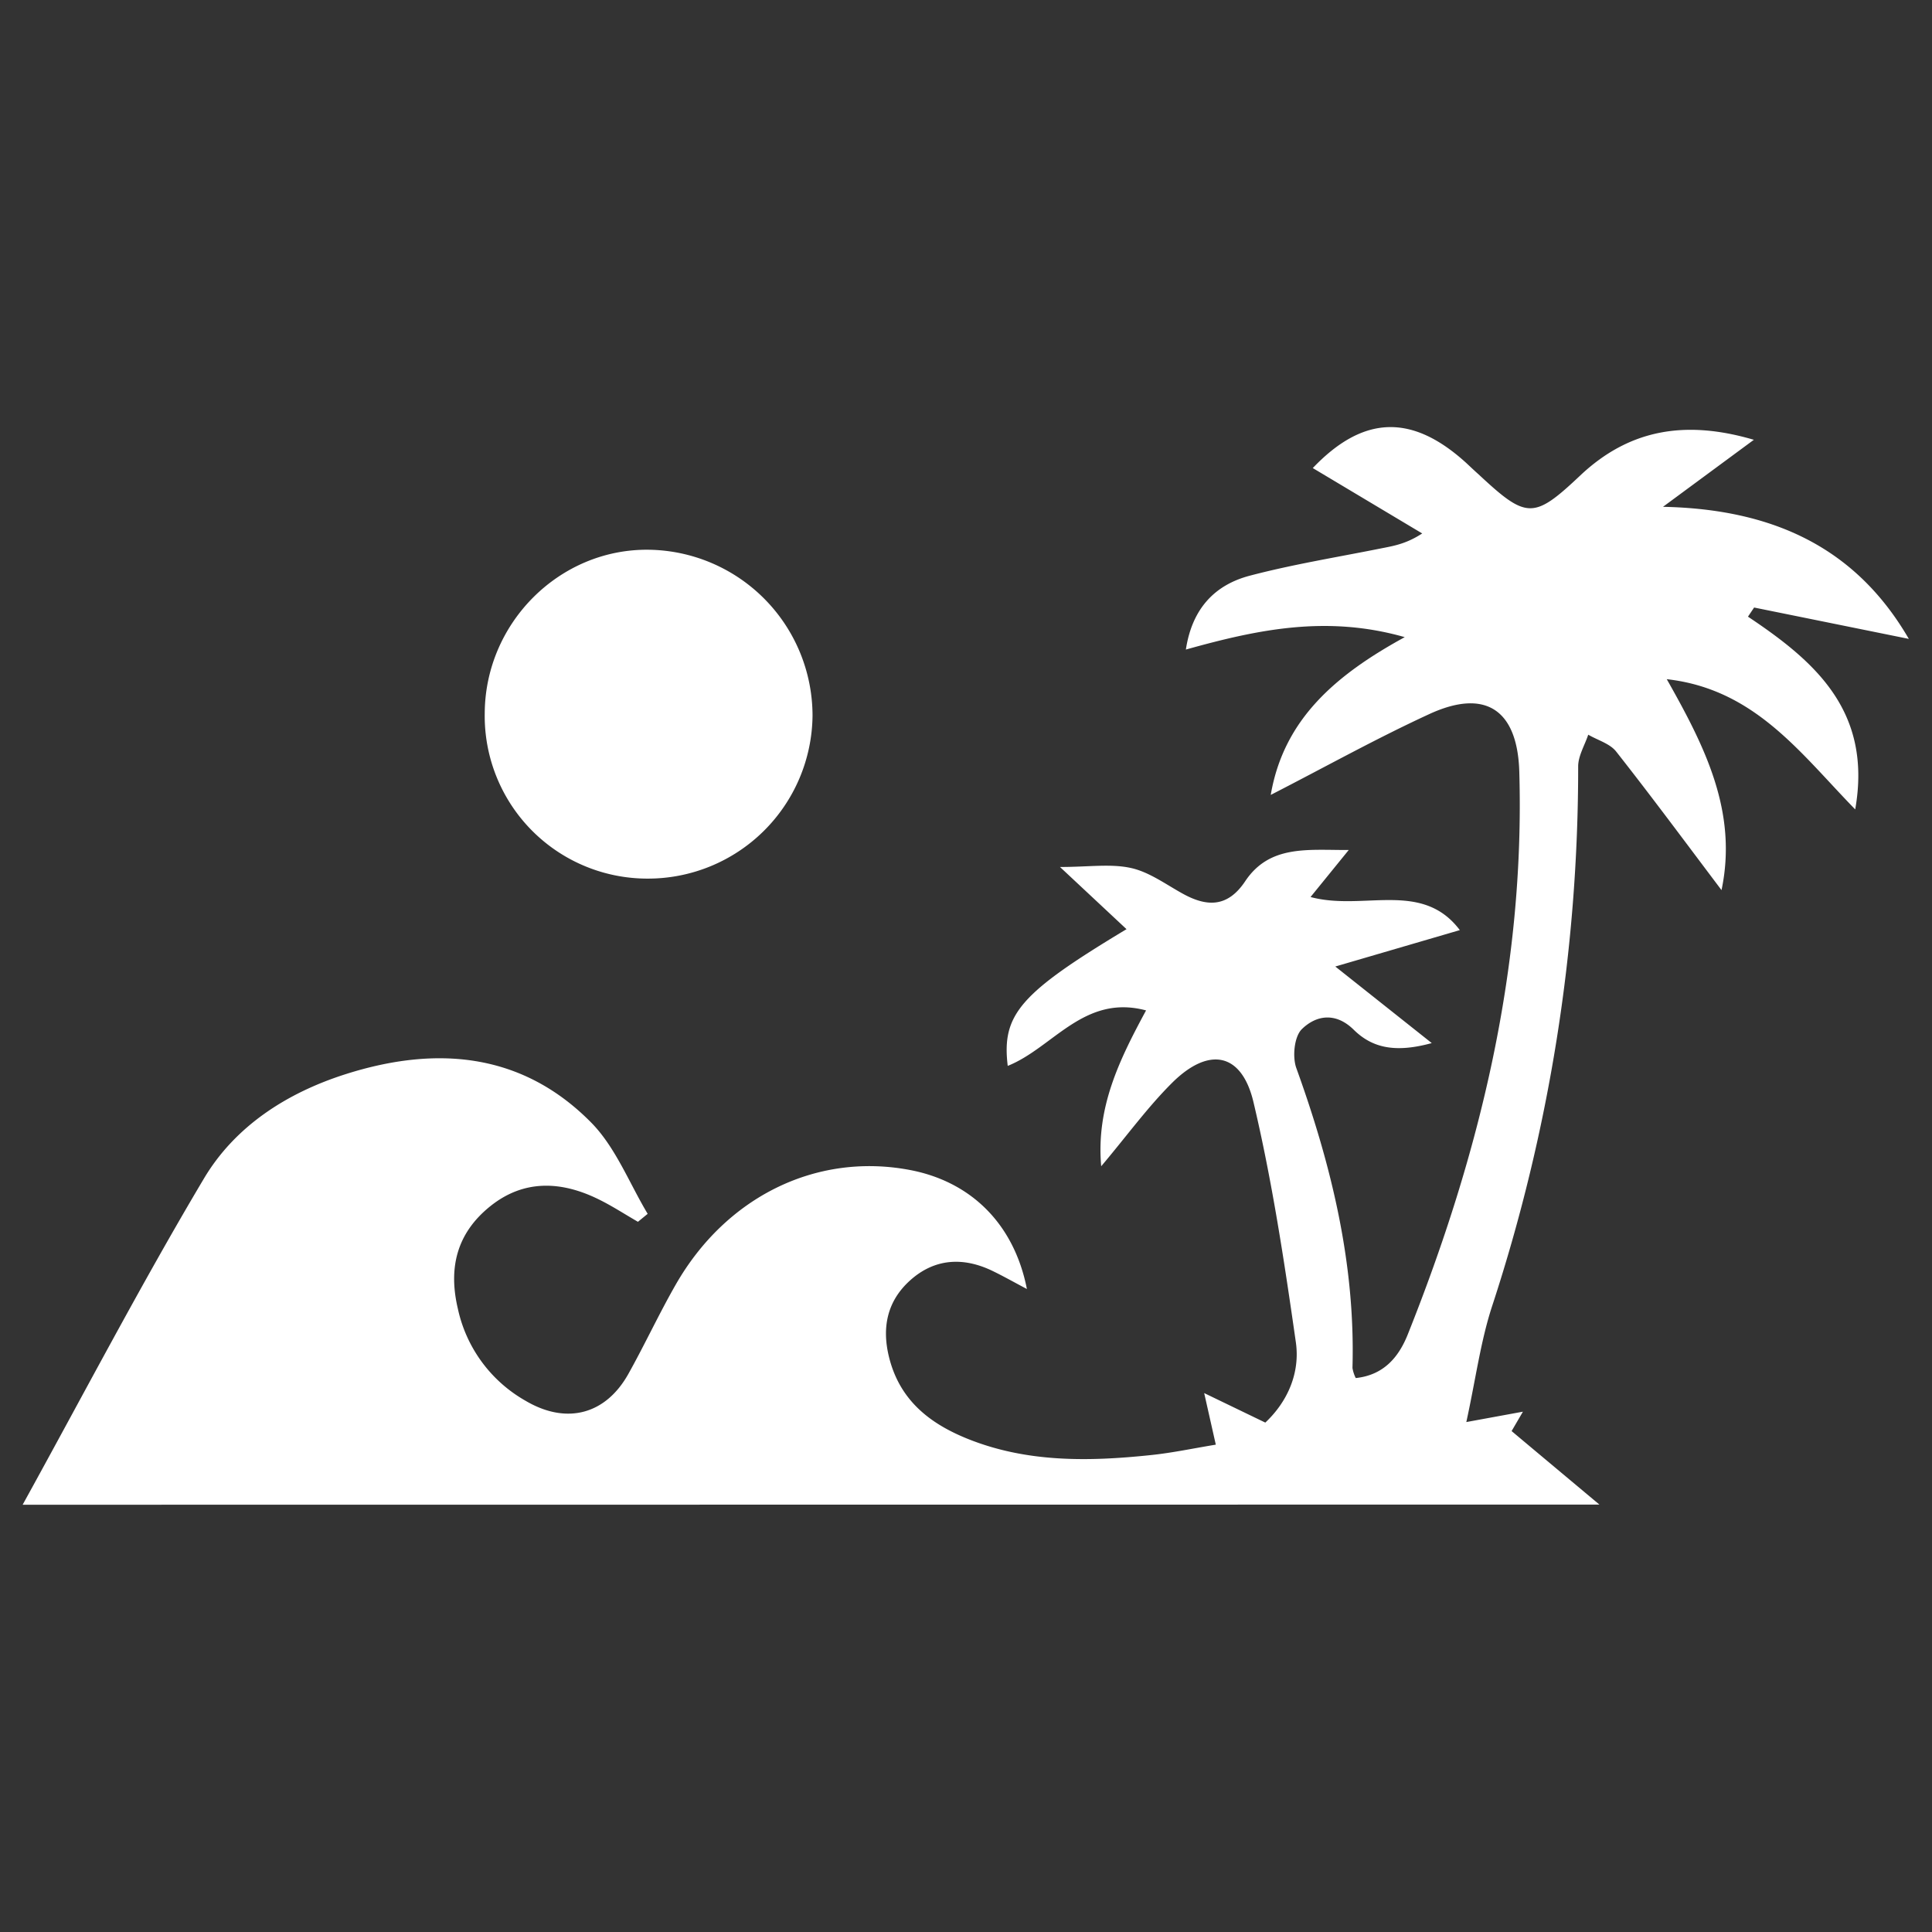
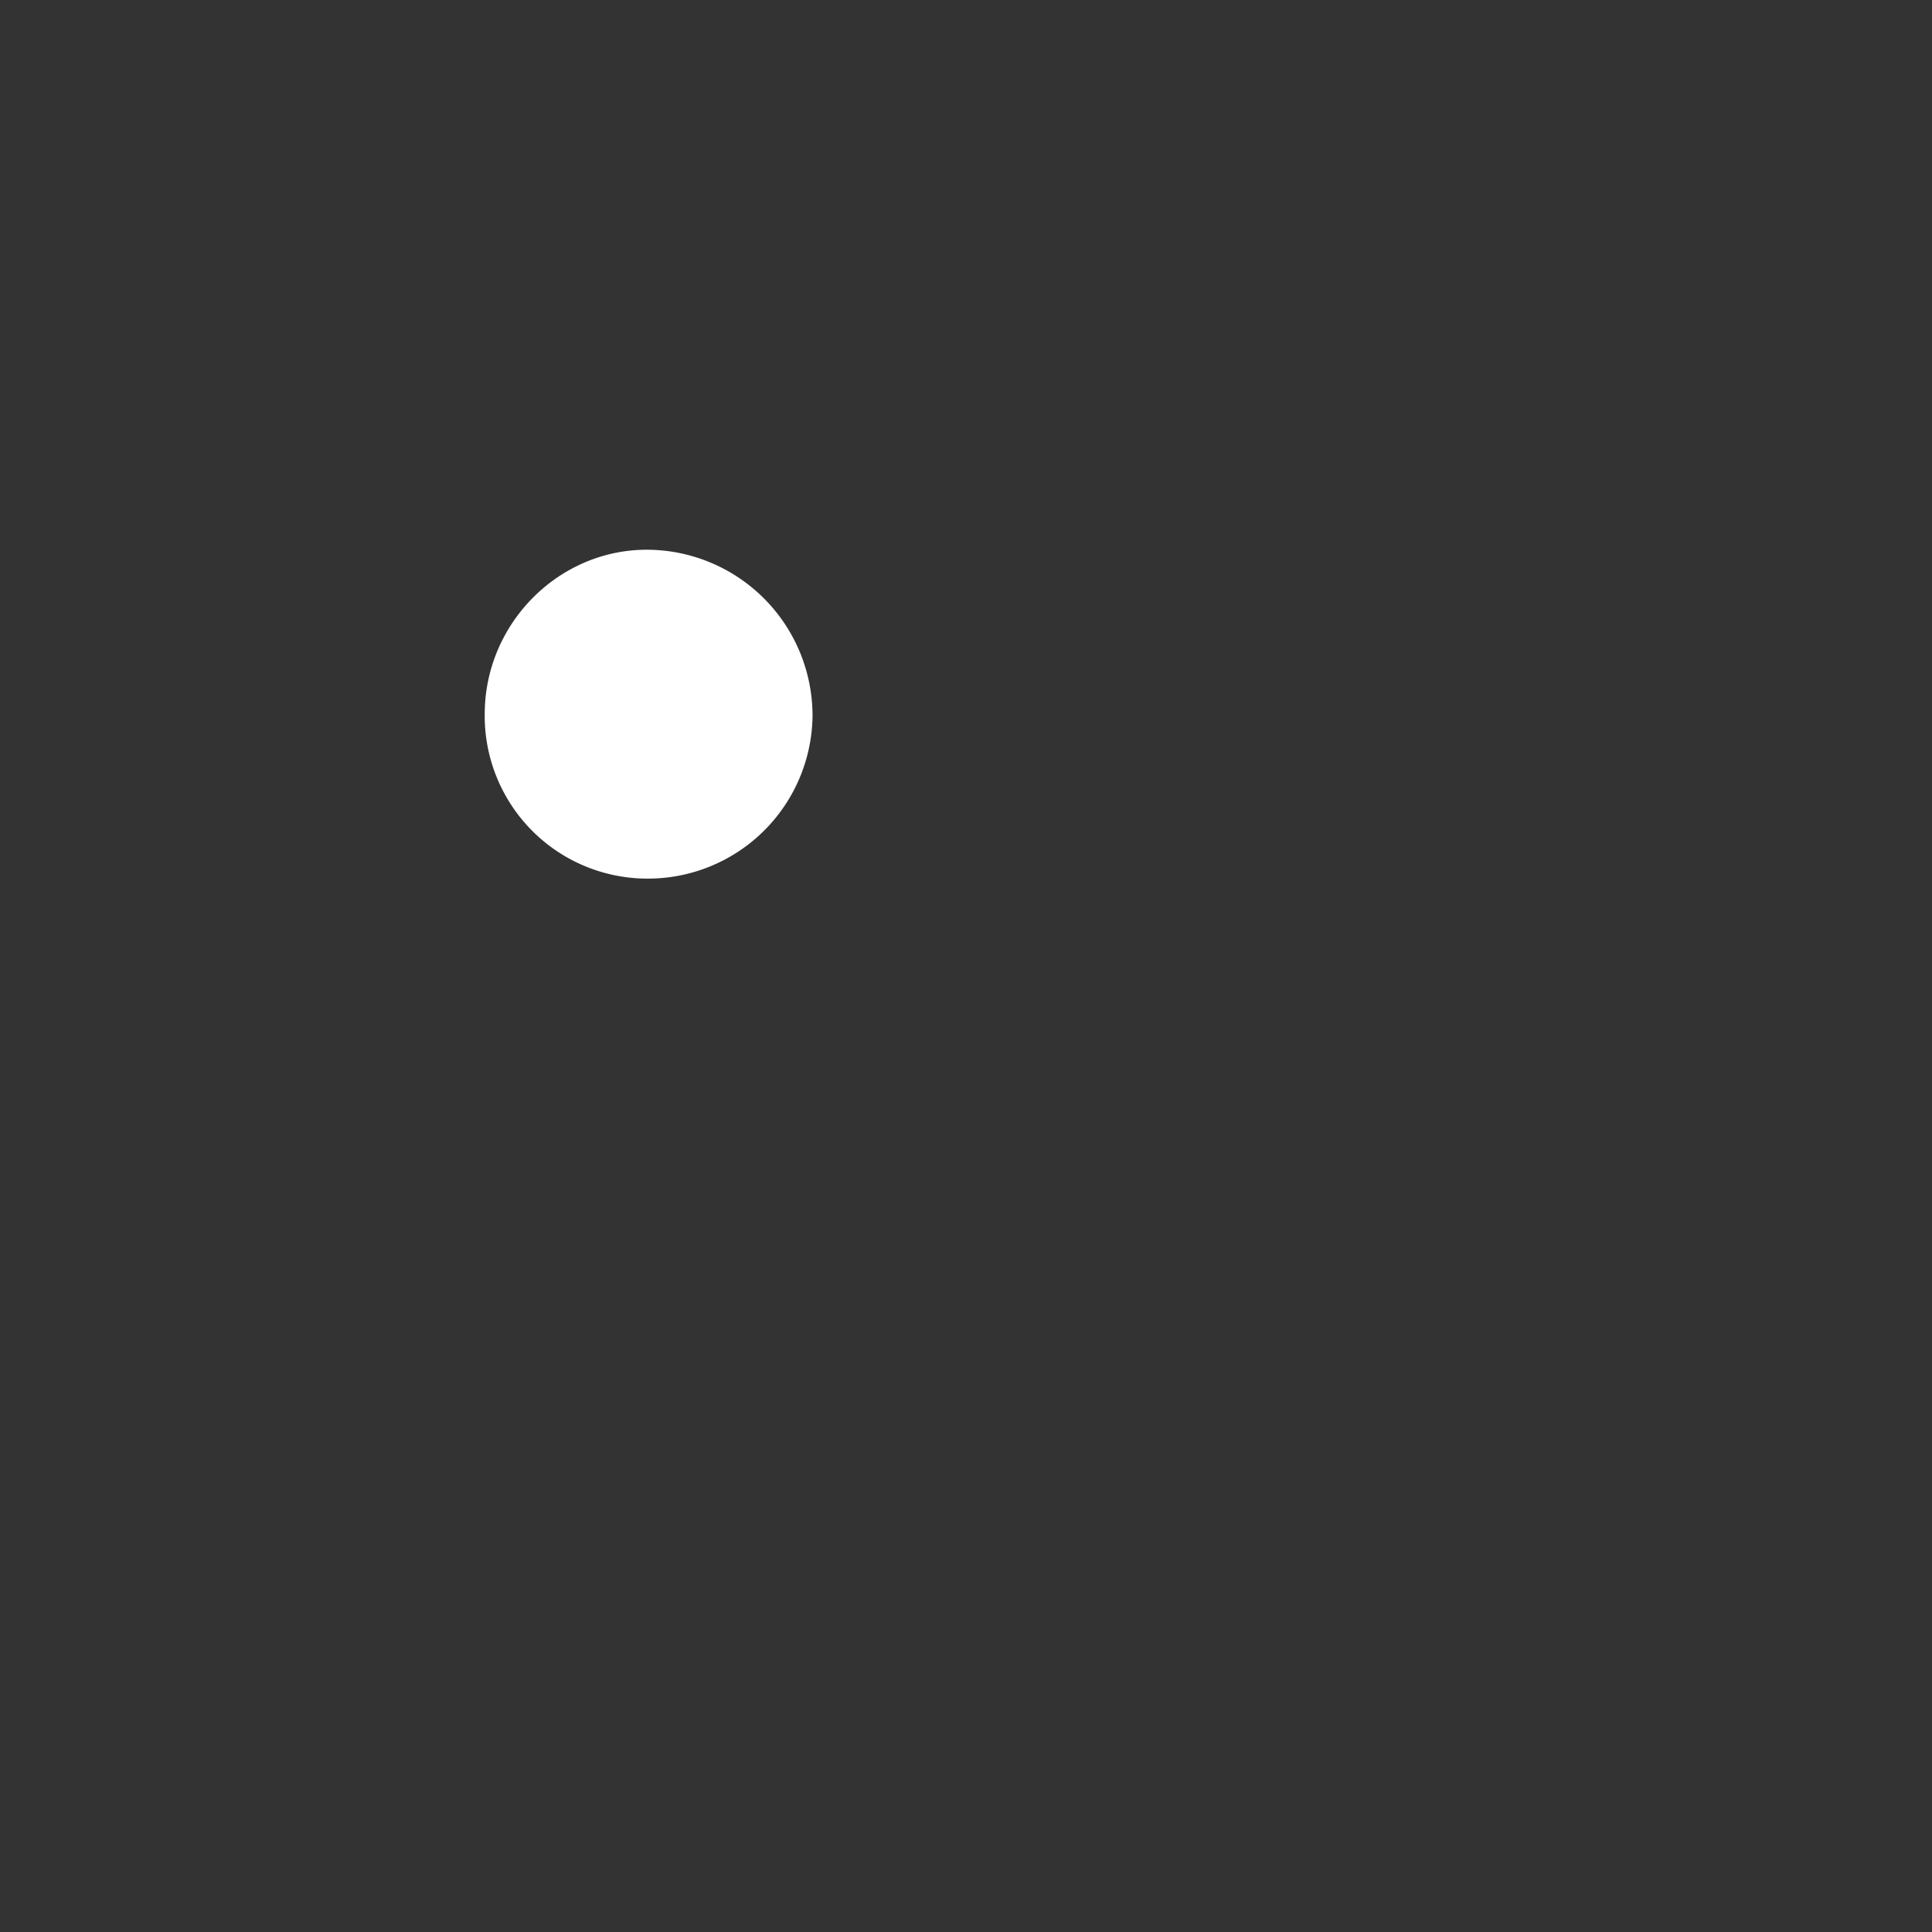
<svg xmlns="http://www.w3.org/2000/svg" id="Layer_1" data-name="Layer 1" viewBox="0 0 512 512">
  <rect x="0" y="0" width="512" height="512" fill="#333333" stroke="none" />
  <defs>
    <style>.cls-1{fill:#fff;}</style>
  </defs>
-   <path class="cls-1" d="M6,398.77c16.38-29.7,31.41-58.49,48-86.37,8.3-14,22.09-22.81,37.64-27.75,23.87-7.58,46.63-5.79,65,12.81,6.51,6.59,10.11,16.07,15,24.22l-2.58,2.11c-3.56-2.05-7-4.31-10.69-6.09-9.82-4.76-19.67-5.11-28.49,2s-11.12,16.28-8.53,27.18a37,37,0,0,0,17.91,24.33c10.82,6.39,21.21,3.72,27.27-7.12,4.36-7.8,8.12-15.93,12.56-23.68,13.35-23.3,37.19-34.93,61.73-30.41,16.41,3,27.92,14.3,31.32,31.6-3.43-1.81-6.23-3.4-9.13-4.8-7.77-3.75-15.34-3.29-21.78,2.48-6.07,5.44-7.63,12.46-5.59,20.52,2.84,11.25,10.67,17.41,20.74,21.48,15.75,6.35,32.16,6.06,48.63,4.33,5.61-.58,11.16-1.77,17.19-2.76l-3.08-13.67L335.32,377c5.94-5.58,9.26-13.21,8.09-21.32-3.05-21.31-6.27-42.69-11.23-63.62-3.13-13.17-11.86-14.75-21.58-5.08-6.49,6.46-11.94,14-18.77,22.09-1.39-15.69,4.88-28.31,11.89-41.3-16.47-4.4-24.66,9.91-36.66,14.7-1.64-13.62,3.25-19.26,31.48-36.23l-17.63-16.48c7.67,0,13.5-.92,18.86.28,4.89,1.09,9.3,4.41,13.85,6.89,6.46,3.51,11.82,3.42,16.37-3.39,6.49-9.73,16.63-8.23,27.44-8.28l-10.12,12.46c14.05,3.78,29.52-4.55,39.56,8.77l-33,9.65,25.56,20.29c-9.45,2.59-15.65,1.41-20.65-3.51-4.82-4.76-10-3.89-13.8-.16-2,2-2.52,7.32-1.43,10.32,9.29,25.71,15.66,51.88,14.87,79.45a9.25,9.25,0,0,0,.87,2.67c7.32-.78,11.33-5.42,13.78-11.55,19.11-47.85,31.06-97.16,29.56-149.1-.47-16.5-9-22.17-23.87-15.3-14.08,6.48-27.66,14.06-42,21.41,3.45-20.12,17.29-31.83,35.51-41.81-20.74-5.91-39.09-2-58,3.29,1.66-10.93,7.72-17.13,16.88-19.56,11.38-3,23.08-4.89,34.65-7.21,3.36-.67,6.75-1.16,11.1-4l-29-17.33c13.36-14,26.3-14.5,40.78-1.25,1.07,1,2.12,2,3.18,2.94,12.73,11.86,14.56,11.94,26.93.27,12.94-12.2,27.79-14.81,46-9.45l-24.08,17.76c29.65.6,51.3,11.15,65.15,35l-41-8.31-1.63,2.42c17.76,11.85,33,25.07,28.42,51.08-14.52-14.88-26.61-31.89-49.94-34.51,10.08,17.82,18.87,35.14,14.51,55.9-9.49-12.57-18.52-24.79-27.92-36.72-1.66-2.12-4.89-3-7.4-4.47-.93,2.8-2.66,5.6-2.67,8.4A457.67,457.67,0,0,1,395.47,346c-3.09,9.39-4.37,19.37-6.88,30.86l15-2.75-3,5.14c7.68,6.44,14.7,12.31,23.27,19.48Z" />
-   <path class="cls-1" d="M215.33,189.69a43.62,43.62,0,0,1-43.87,43.15,43.11,43.11,0,0,1-43-43.83c.12-24,19.91-43.71,43.63-43.32A44,44,0,0,1,215.33,189.69Z" />
+   <path class="cls-1" d="M215.33,189.69a43.62,43.62,0,0,1-43.87,43.15,43.11,43.11,0,0,1-43-43.83c.12-24,19.91-43.71,43.63-43.32A44,44,0,0,1,215.33,189.69" />
</svg>